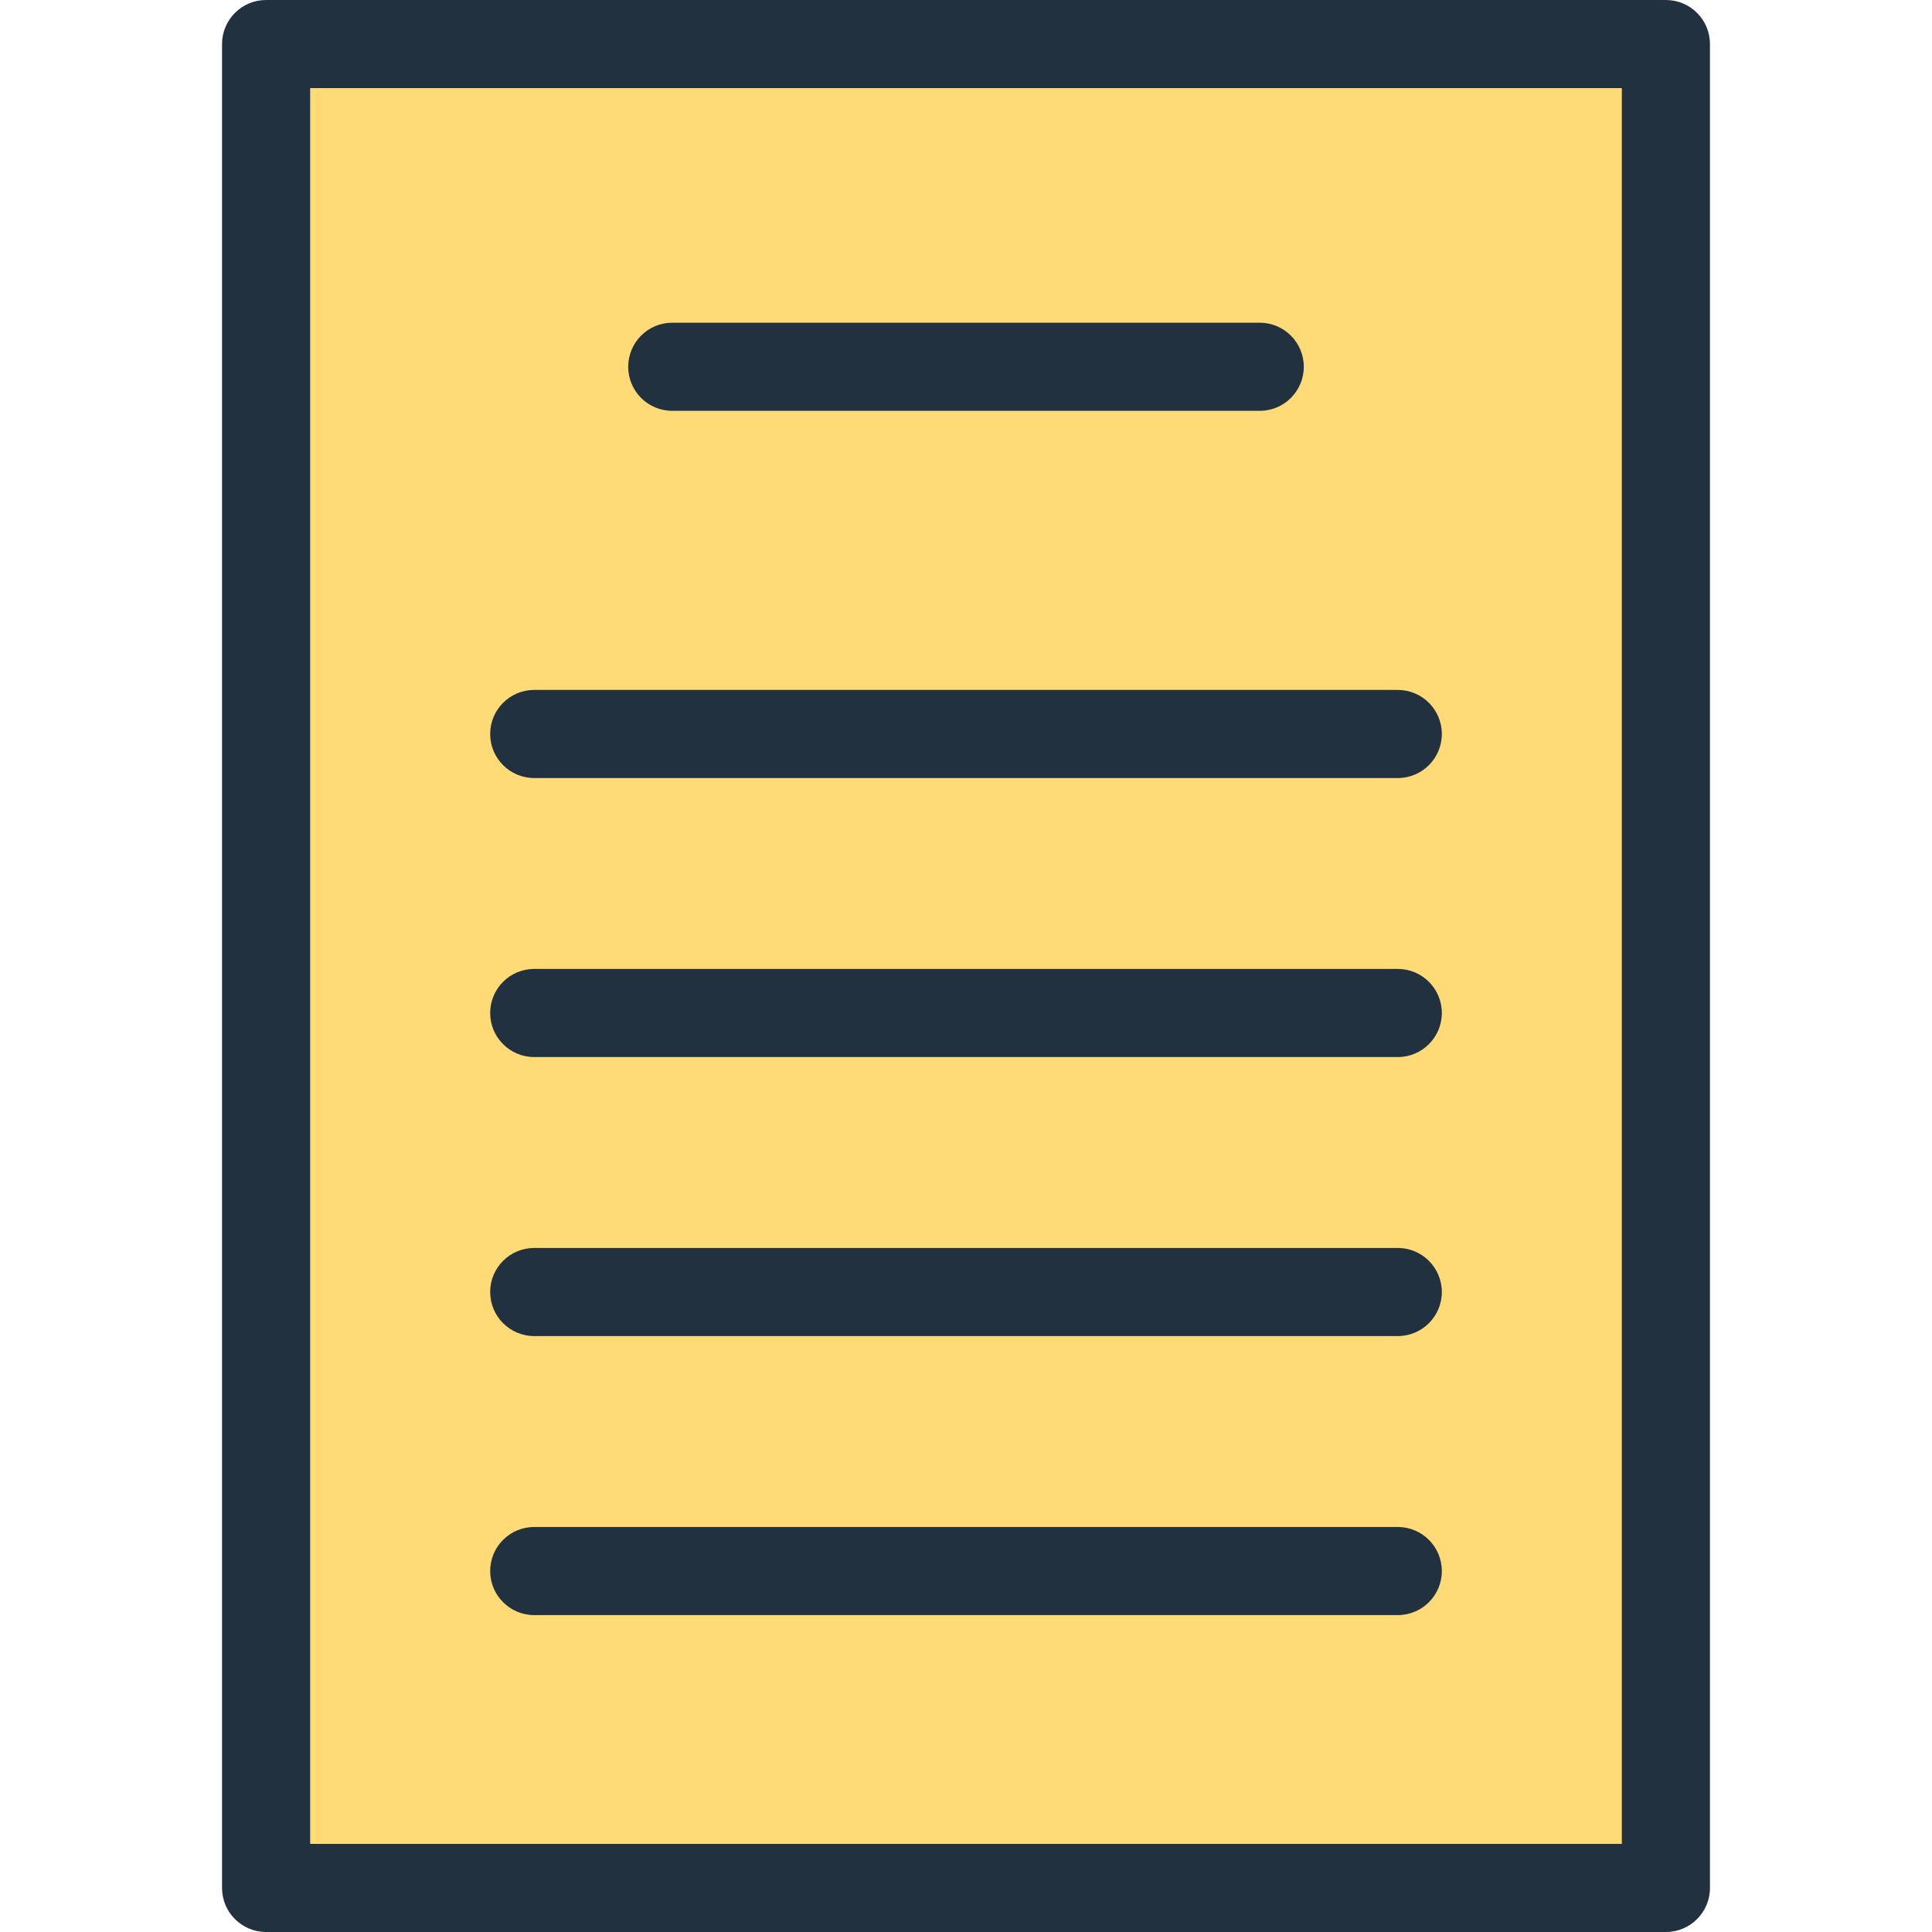
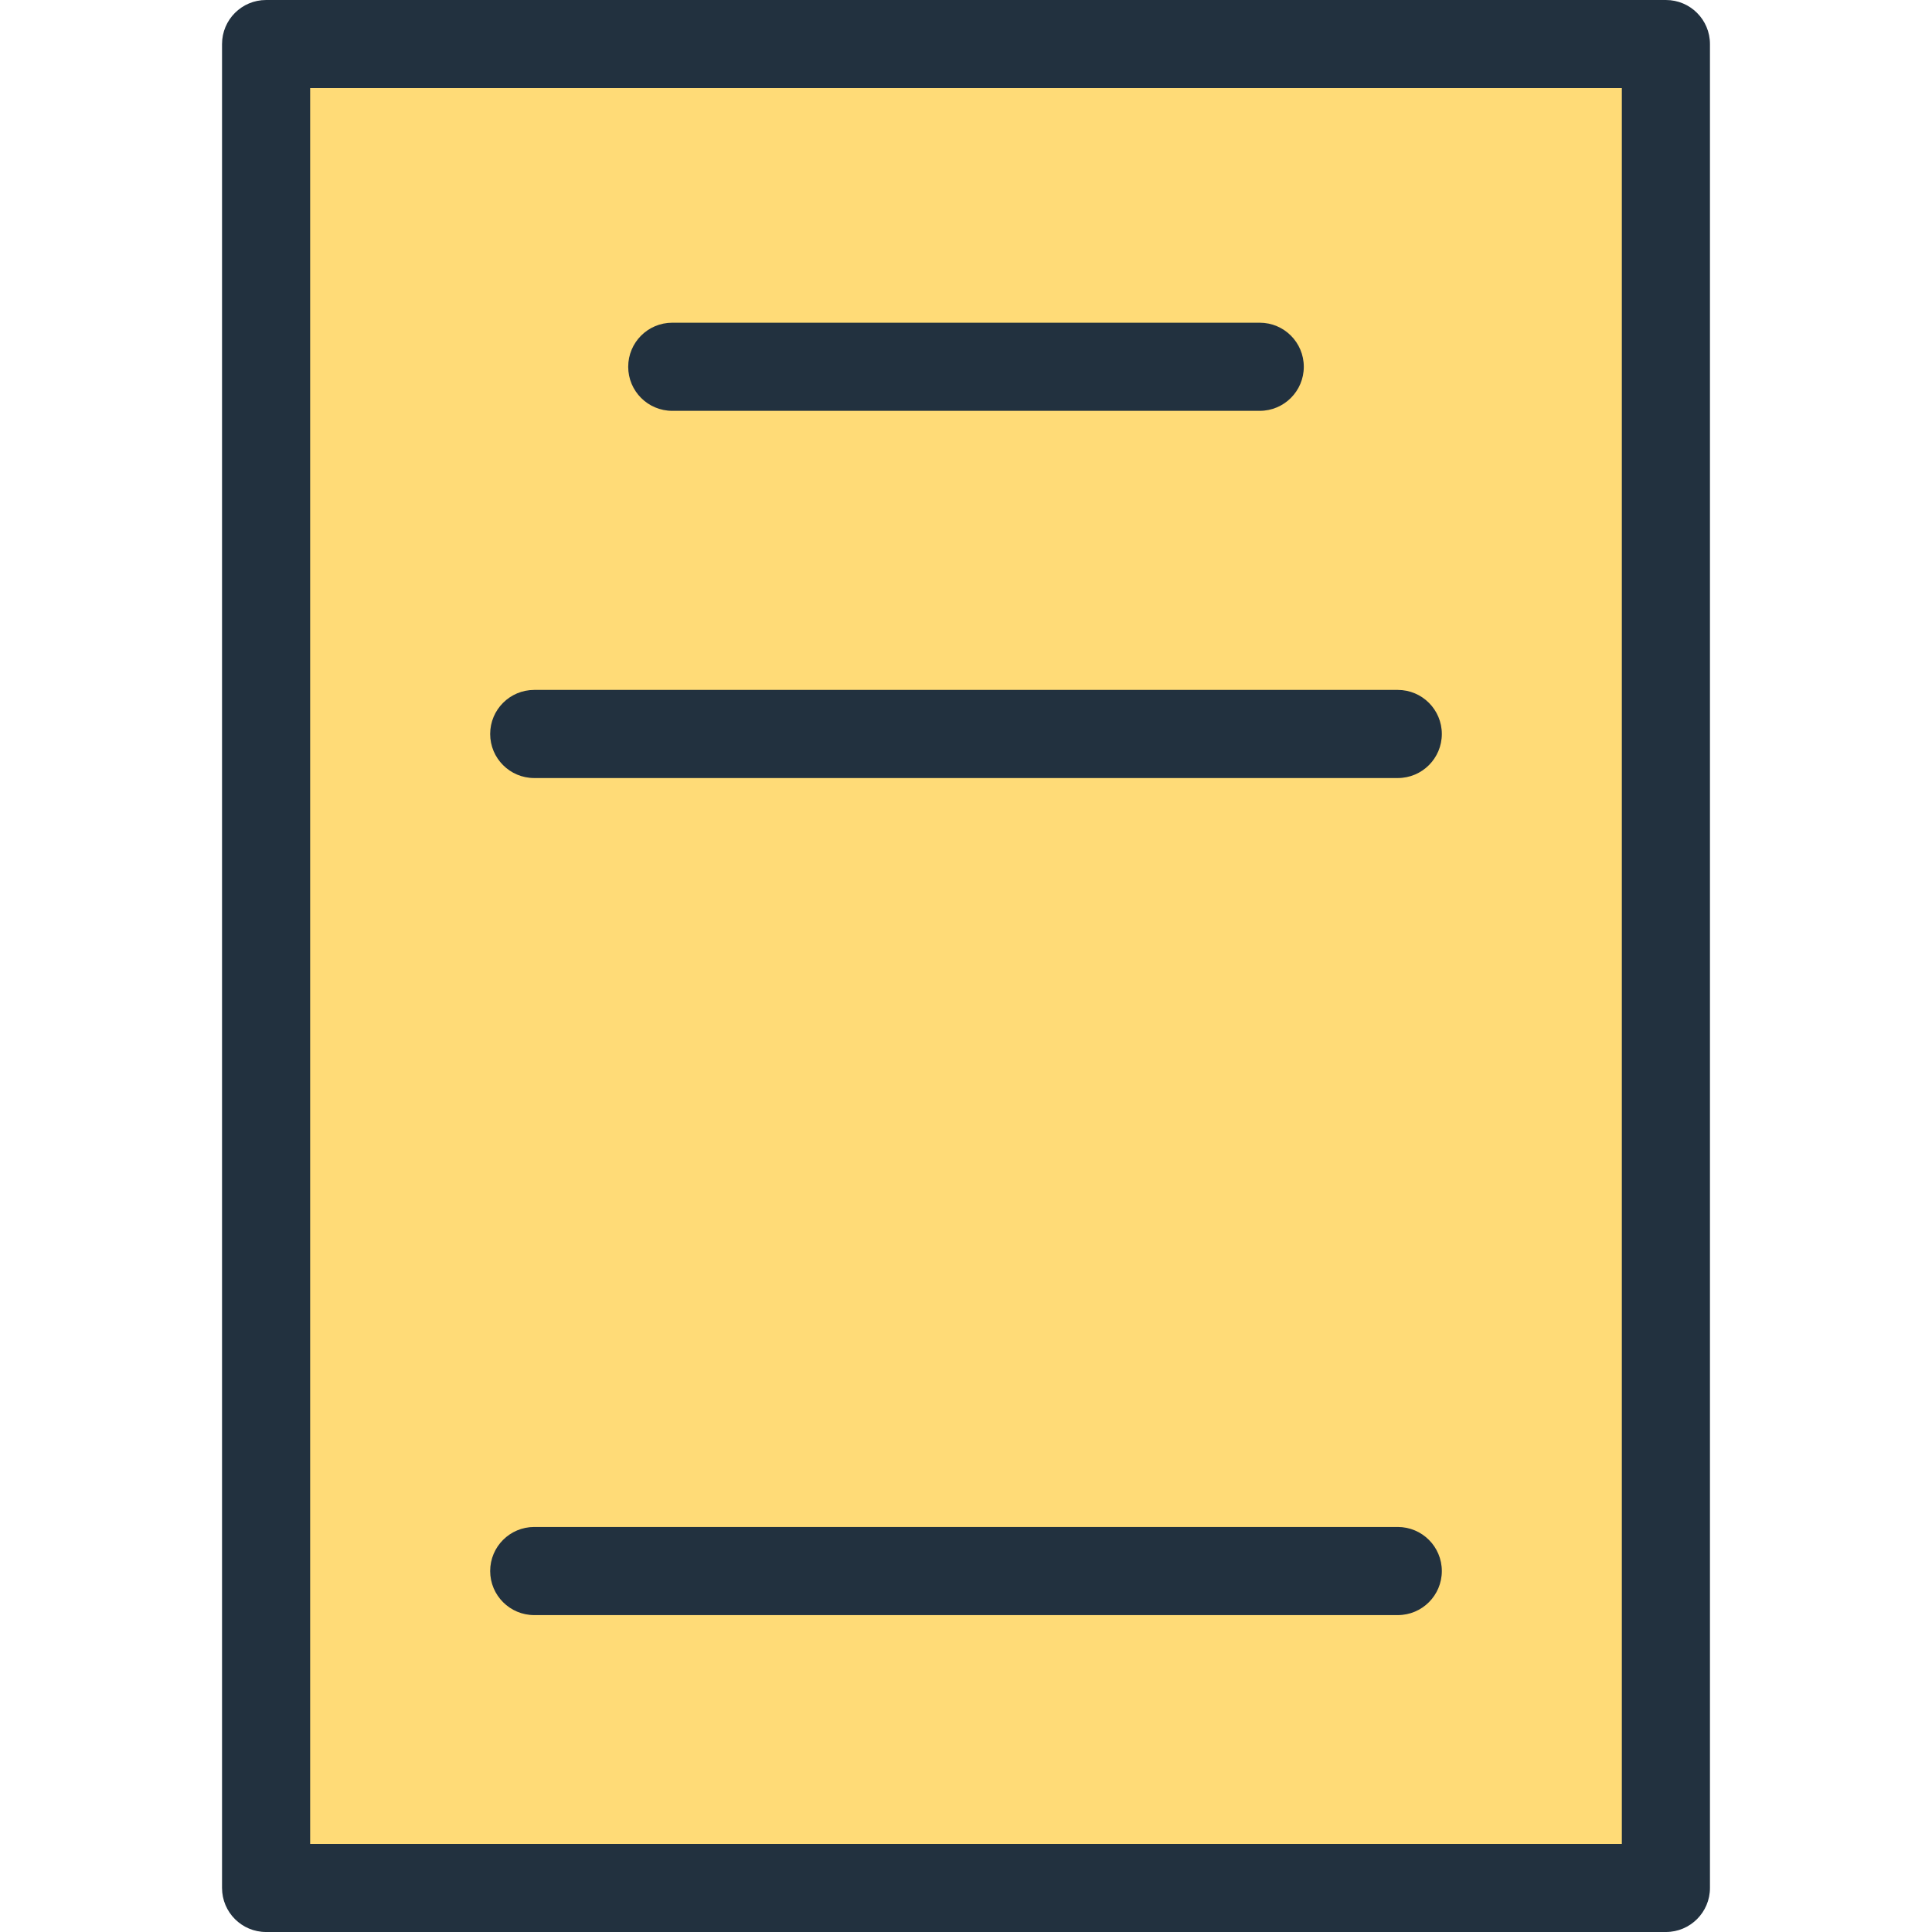
<svg xmlns="http://www.w3.org/2000/svg" version="1.1" id="Layer_1" viewBox="0 0 328.866 328.866" xml:space="preserve">
  <g>
    <rect x="45.295" y="7.5" style="fill:#FFDB77;" width="238.275" height="313.866" />
    <g>
      <path style="fill:#22313F;" d="M283.572,0H45.295c-4.143,0-7.5,3.358-7.5,7.5v313.866c0,4.142,3.357,7.5,7.5,7.5H283.57    c4.143,0,7.5-3.358,7.5-7.5V7.5C291.072,3.358,287.714,0,283.572,0z M276.072,313.866H52.795V15H276.07v298.866H276.072z" />
      <path style="fill:#22313F;" d="M90.937,132.439h146.992c4.143,0,7.5-3.358,7.5-7.5s-3.357-7.5-7.5-7.5H90.937    c-4.143,0-7.5,3.358-7.5,7.5S86.794,132.439,90.937,132.439z" />
-       <path style="fill:#22313F;" d="M90.937,179.933h146.992c4.143,0,7.5-3.358,7.5-7.5s-3.357-7.5-7.5-7.5H90.937    c-4.143,0-7.5,3.358-7.5,7.5S86.794,179.933,90.937,179.933z" />
-       <path style="fill:#22313F;" d="M90.937,227.428h146.992c4.143,0,7.5-3.358,7.5-7.5s-3.357-7.5-7.5-7.5H90.937    c-4.143,0-7.5,3.358-7.5,7.5C83.437,224.07,86.794,227.428,90.937,227.428z" />
      <path style="fill:#22313F;" d="M90.937,274.923h146.992c4.143,0,7.5-3.358,7.5-7.5s-3.357-7.5-7.5-7.5H90.937    c-4.143,0-7.5,3.358-7.5,7.5S86.794,274.923,90.937,274.923z" />
      <path style="fill:#22313F;" d="M114.433,69.933h100c4.143,0,7.5-3.358,7.5-7.5s-3.357-7.5-7.5-7.5h-100    c-4.143,0-7.5,3.358-7.5,7.5S110.29,69.933,114.433,69.933z" />
    </g>
  </g>
</svg>